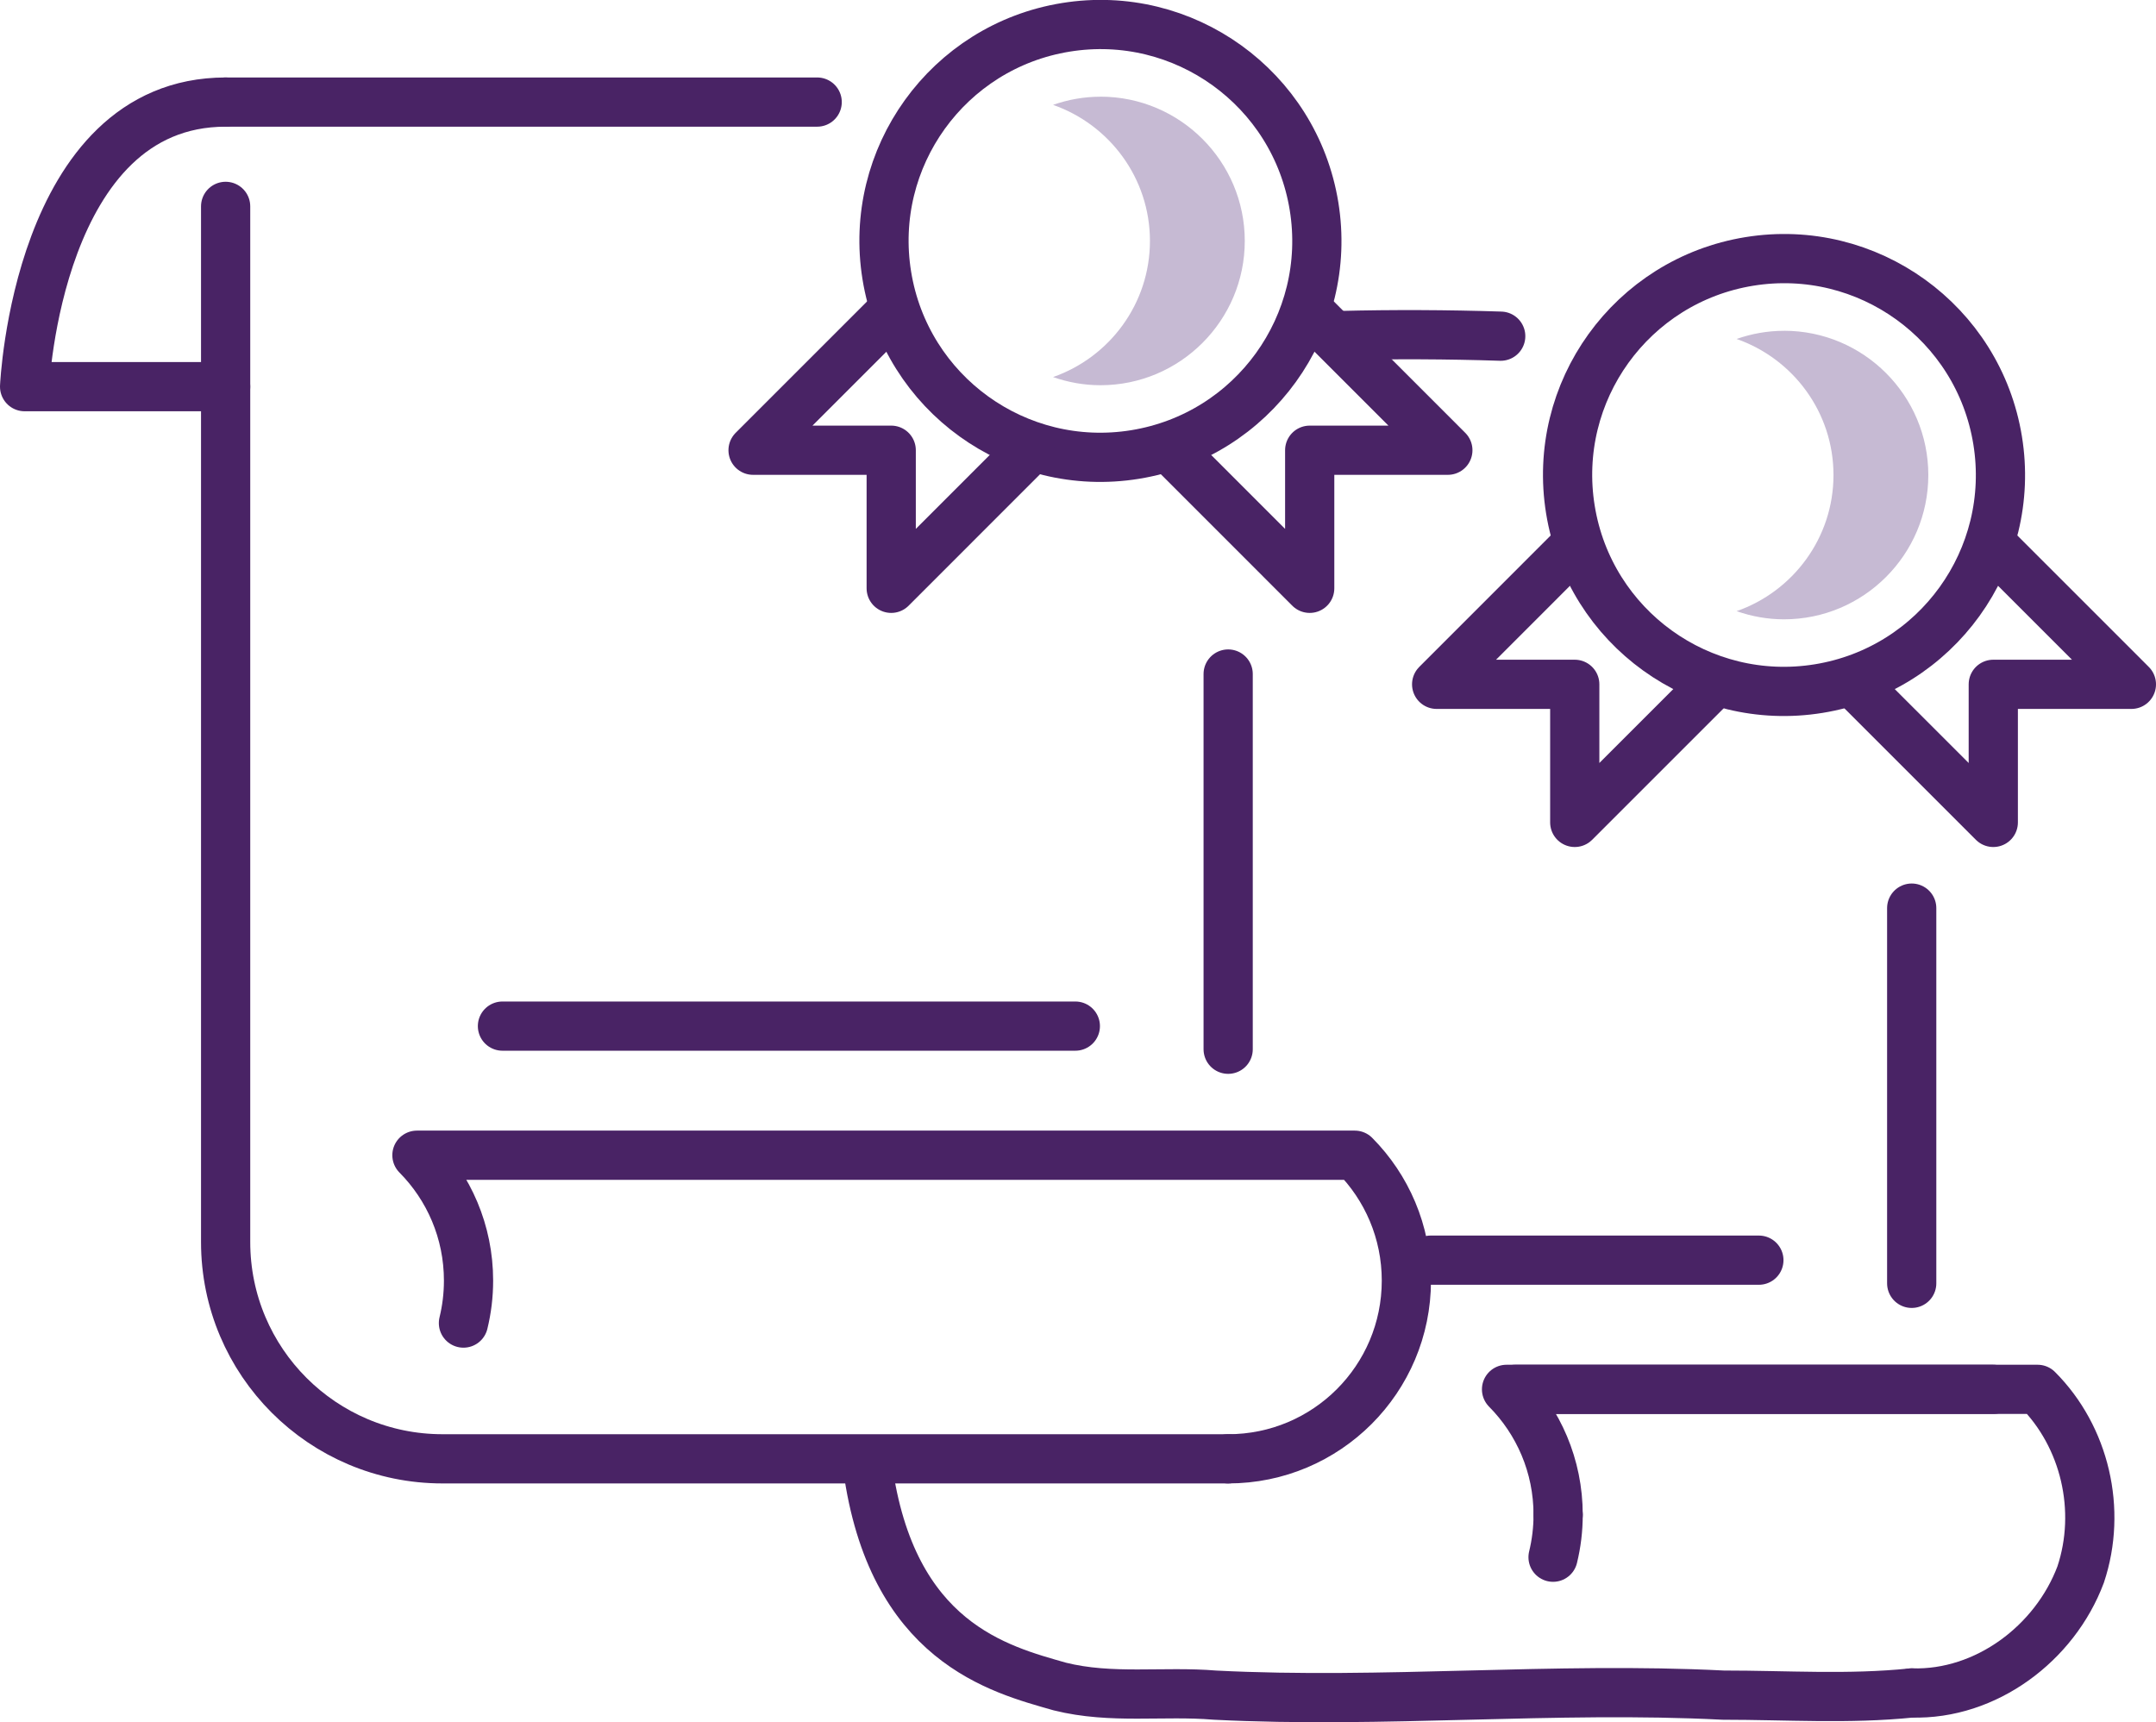
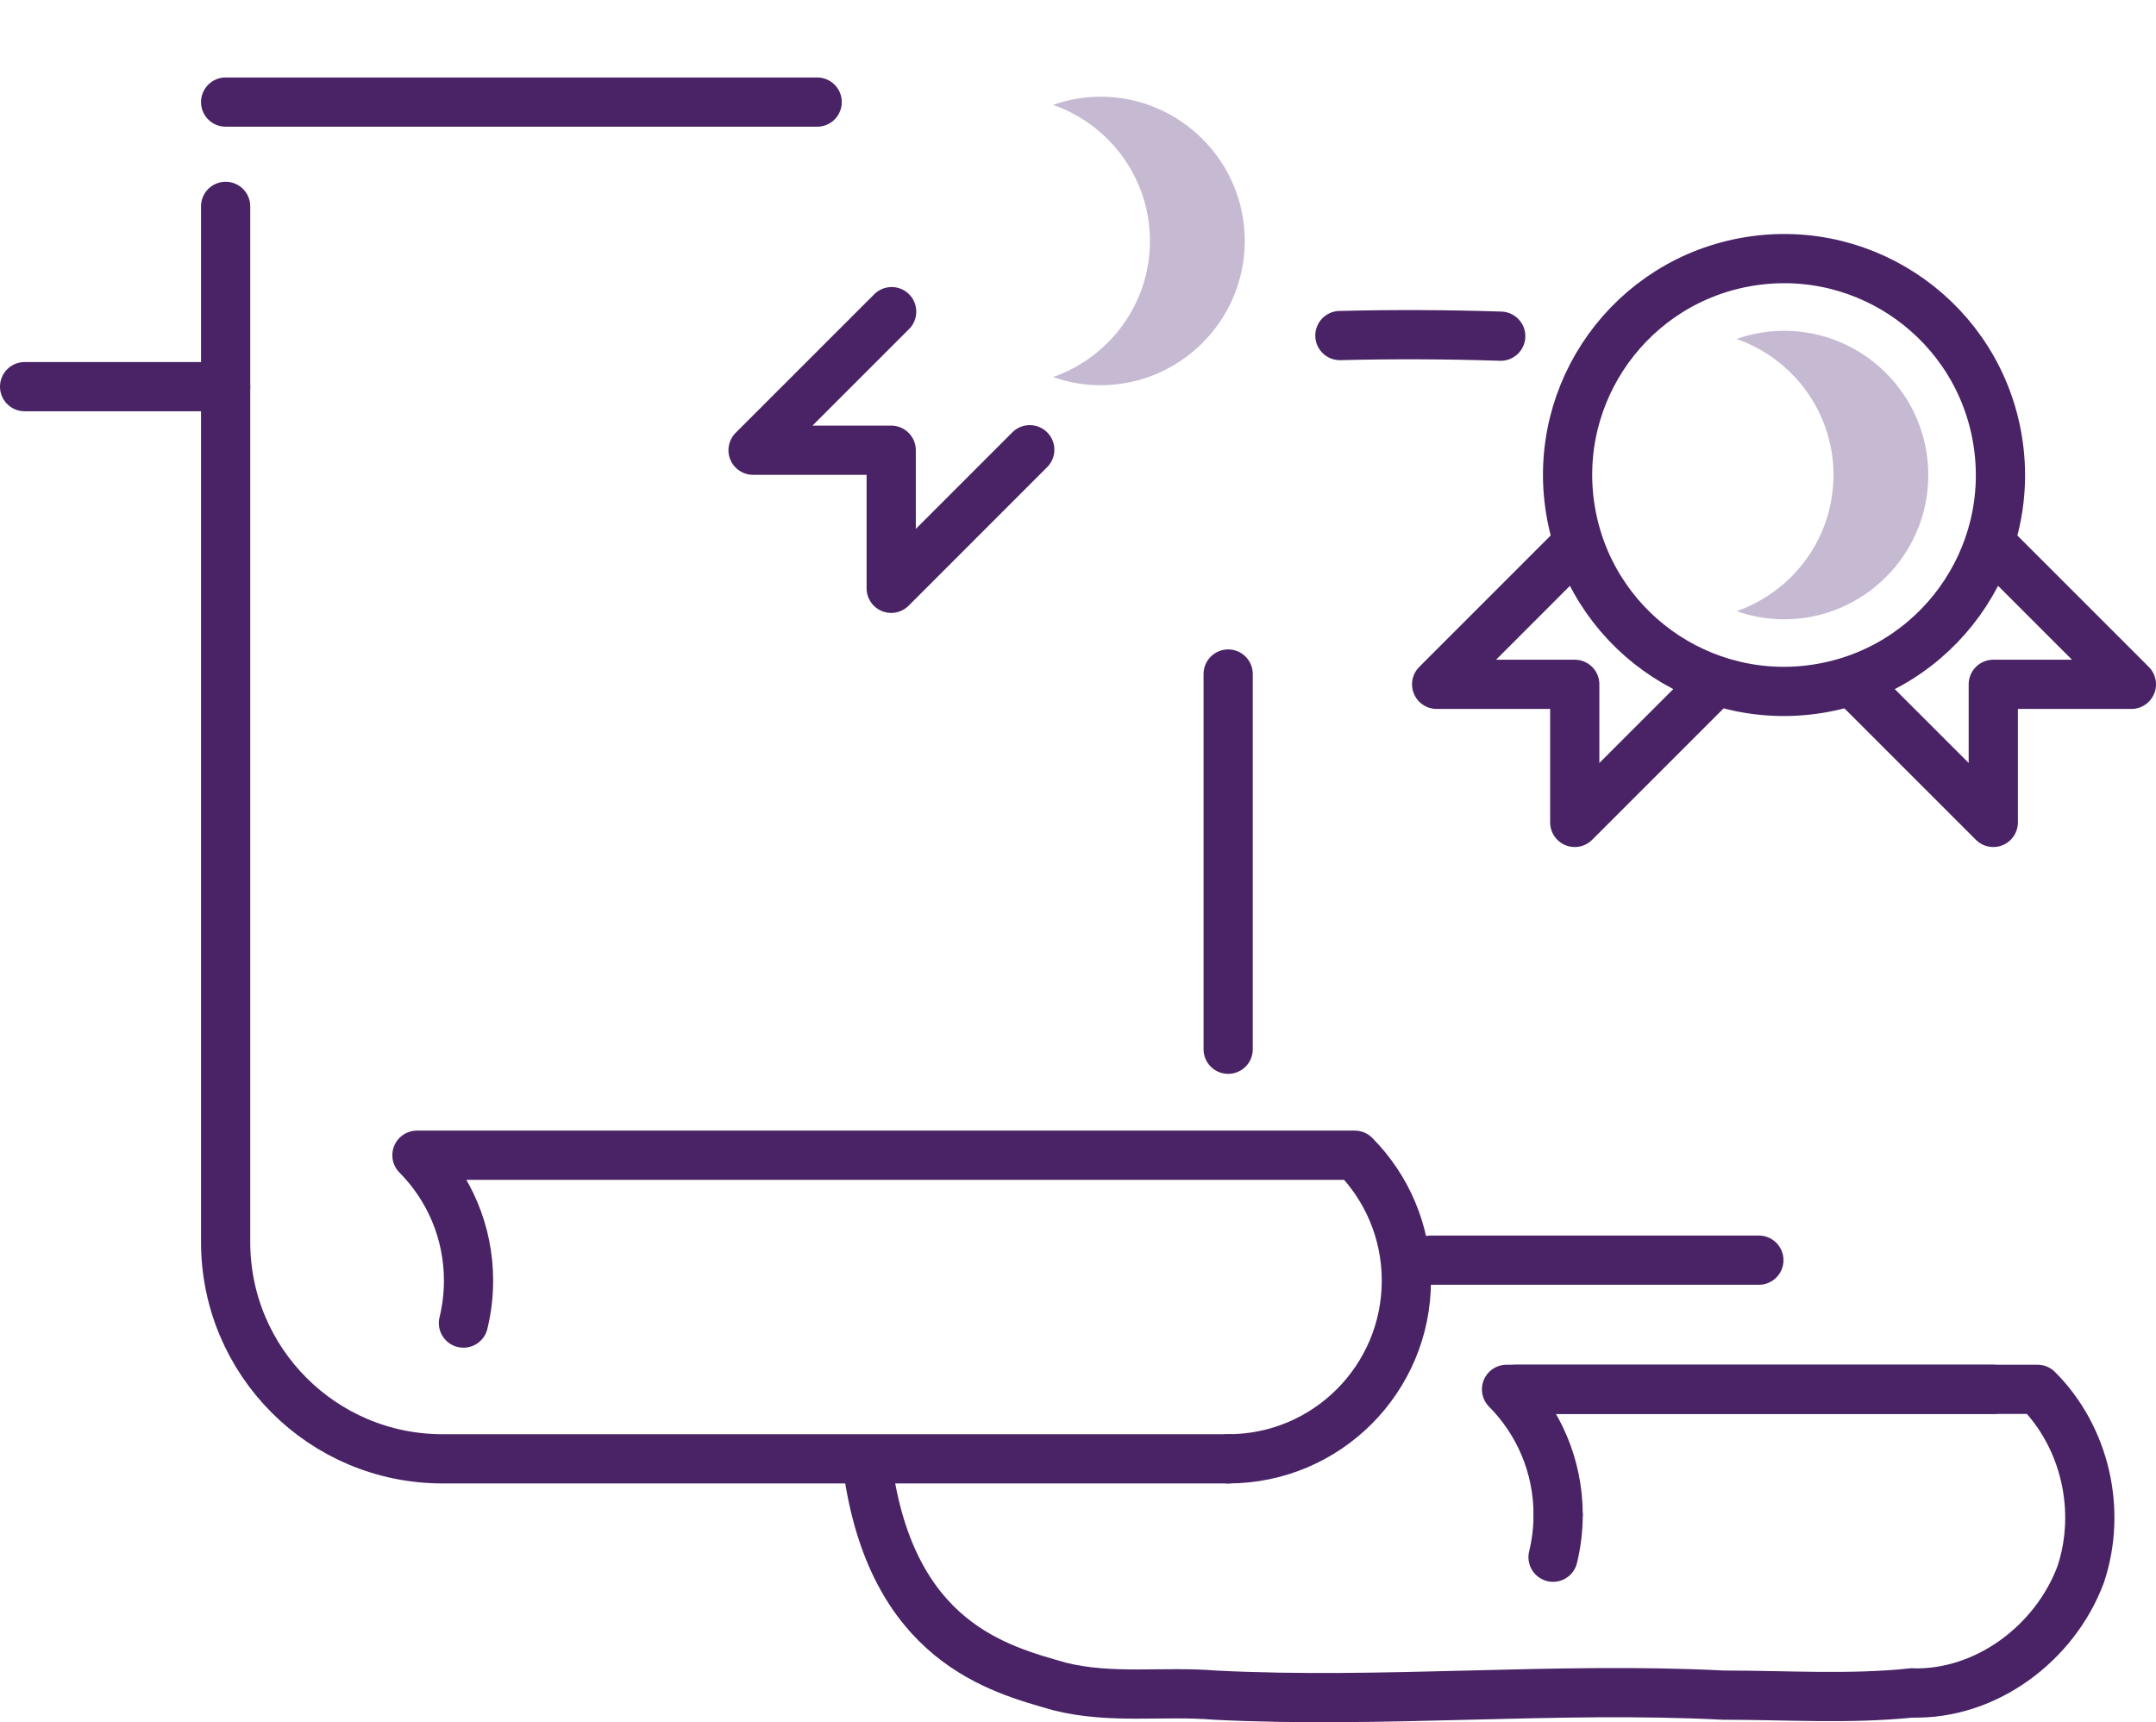
<svg xmlns="http://www.w3.org/2000/svg" id="Layer_1" viewBox="0 0 525.64 419.93">
  <defs>
    <style>.cls-1{fill:#c6bad3;stroke-width:0px;}.cls-2{fill:none;stroke:#492365;stroke-linecap:round;stroke-linejoin:round;stroke-width:12px;}</style>
  </defs>
  <circle class="cls-2" cx="434.95" cy="115.84" r="52.76" transform="translate(-12.94 71.17) rotate(-9.22)" />
  <path class="cls-1" d="M434.95,80.66c-4.06,0-7.94.72-11.56,1.99,13.73,4.8,23.62,17.84,23.62,33.18s-9.89,28.39-23.62,33.19c3.63,1.27,7.51,1.99,11.56,1.99,19.4,0,35.18-15.78,35.18-35.18s-15.78-35.18-35.18-35.18Z" />
  <polyline class="cls-2" points="452.18 166.74 485.97 200.53 485.97 166.86 519.64 166.86 485.85 133.07" />
  <polyline class="cls-2" points="417.72 166.74 383.93 200.53 383.93 166.86 350.26 166.86 384.04 133.07" />
  <path class="cls-2" d="M348.8,307.27c26.67-.01,53.35,0,80.02,0" />
-   <line class="cls-2" x1="466.08" y1="221.43" x2="466.08" y2="312.92" />
  <path class="cls-2" d="M326.67,81.82c13.07-.33,26.15-.27,39.21.15" />
  <path class="cls-2" d="M466.08,412.8c-15.52,1.58-30.22.53-45.97.53-40.96-2.1-82.96,2.1-123.92,0-12.6-1.05-25.2,1.05-37.81-2.1-14.7-4.2-41.05-10.73-46.87-53.68" />
  <path class="cls-2" d="M466.08,412.8c18.09.53,34.89-12.07,41.19-28.87,5.25-15.75,1.05-33.6-10.5-45.16-42.01,0-85.06,0-127.34,0" />
-   <circle class="cls-2" cx="268.29" cy="58.76" r="52.76" transform="translate(-5.95 43.73) rotate(-9.22)" />
  <path class="cls-1" d="M268.3,23.58c-4.06,0-7.94.72-11.56,1.99,13.73,4.8,23.62,17.84,23.62,33.18s-9.89,28.39-23.62,33.19c3.63,1.27,7.51,1.99,11.56,1.99,19.4,0,35.18-15.78,35.18-35.18s-15.78-35.18-35.18-35.18Z" />
-   <polyline class="cls-2" points="285.53 109.66 319.31 143.45 319.31 109.78 352.99 109.78 319.2 75.99" />
  <polyline class="cls-2" points="251.06 109.66 217.28 143.45 217.28 109.78 183.6 109.78 217.39 75.99" />
-   <line class="cls-2" x1="122.5" y1="250.2" x2="262.17" y2="250.2" />
  <line class="cls-2" x1="299.43" y1="164.35" x2="299.43" y2="255.84" />
  <line class="cls-2" x1="55.01" y1="24.89" x2="199.23" y2="24.89" />
  <path class="cls-2" d="M299.43,355.71H107.88c-29.2,0-52.87-23.67-52.87-52.87V50.32" />
  <path class="cls-2" d="M299.43,355.71c24,0,43.45-19.45,43.45-43.45,0-11.93-4.8-22.73-12.58-30.58H101.65c7.78,7.85,12.58,18.65,12.58,30.58,0,3.57-.43,7.03-1.24,10.35" />
-   <path class="cls-2" d="M55.01,94.28H6S9.06,24.89,55.01,24.89" />
+   <path class="cls-2" d="M55.01,94.28H6" />
  <path class="cls-2" d="M379.88,369.35c0,3.57-.43,7.03-1.24,10.35" />
  <path class="cls-2" d="M485.91,338.77h-118.61c7.78,7.85,12.58,18.65,12.58,30.58" />
</svg>